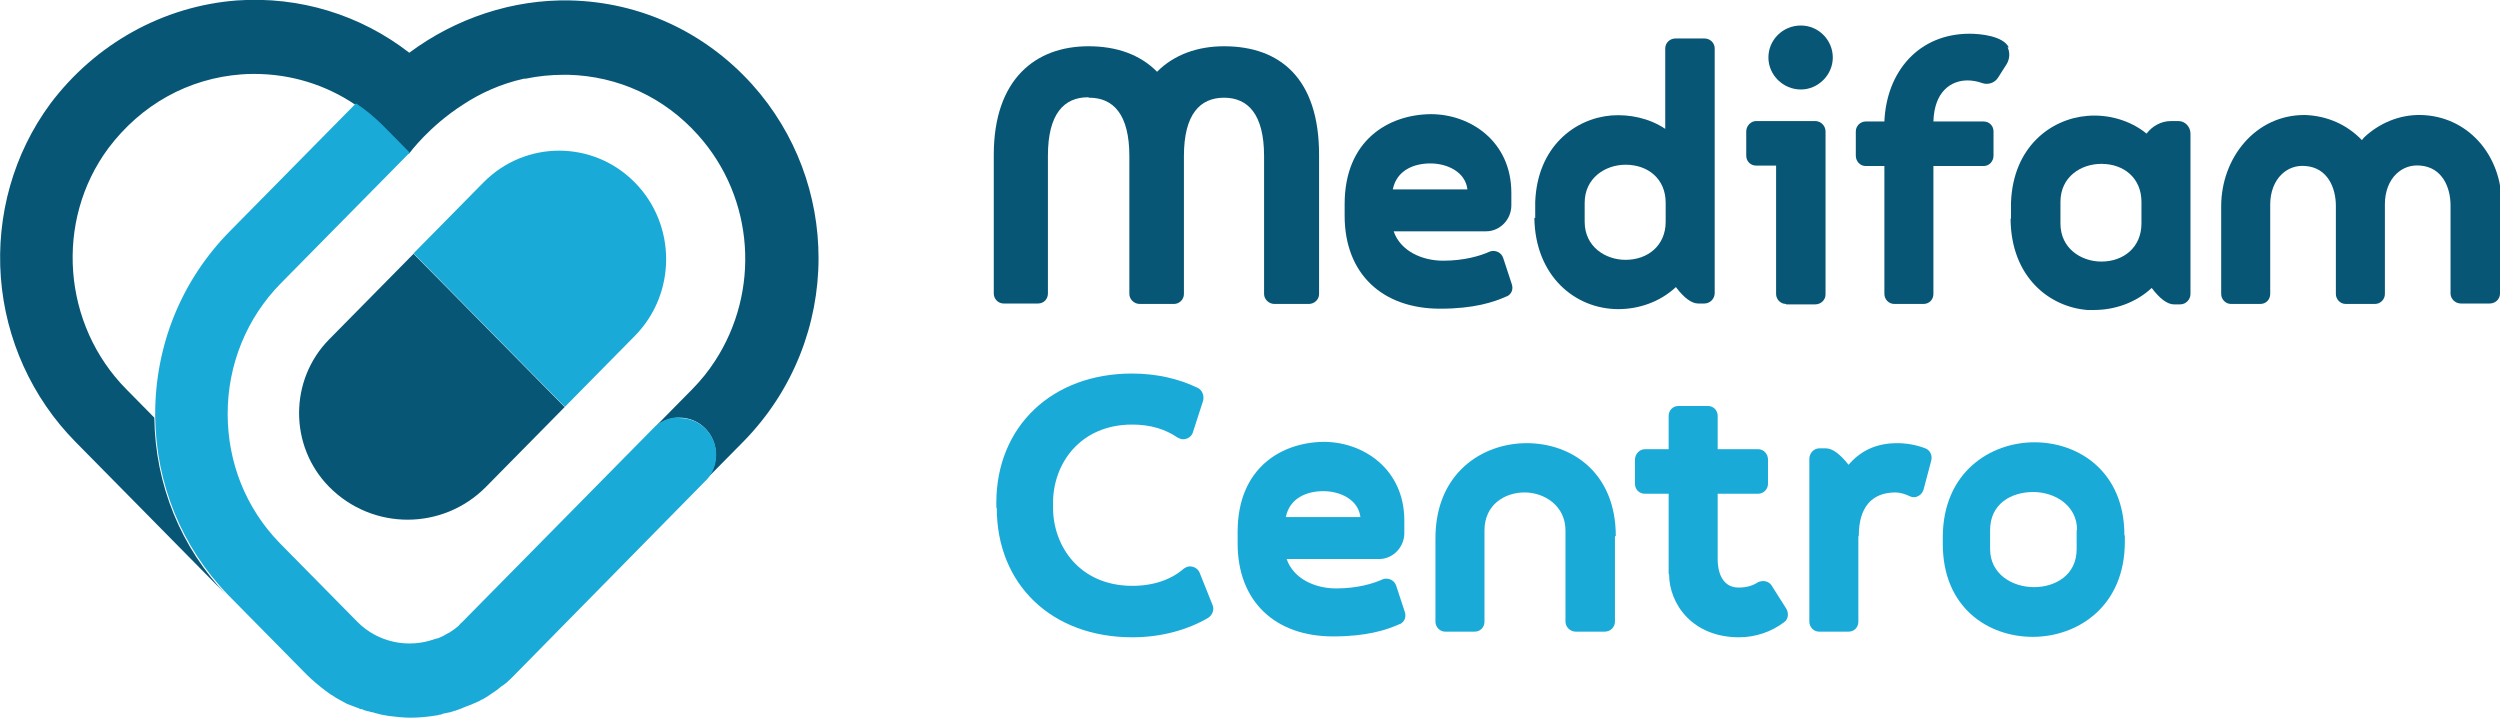
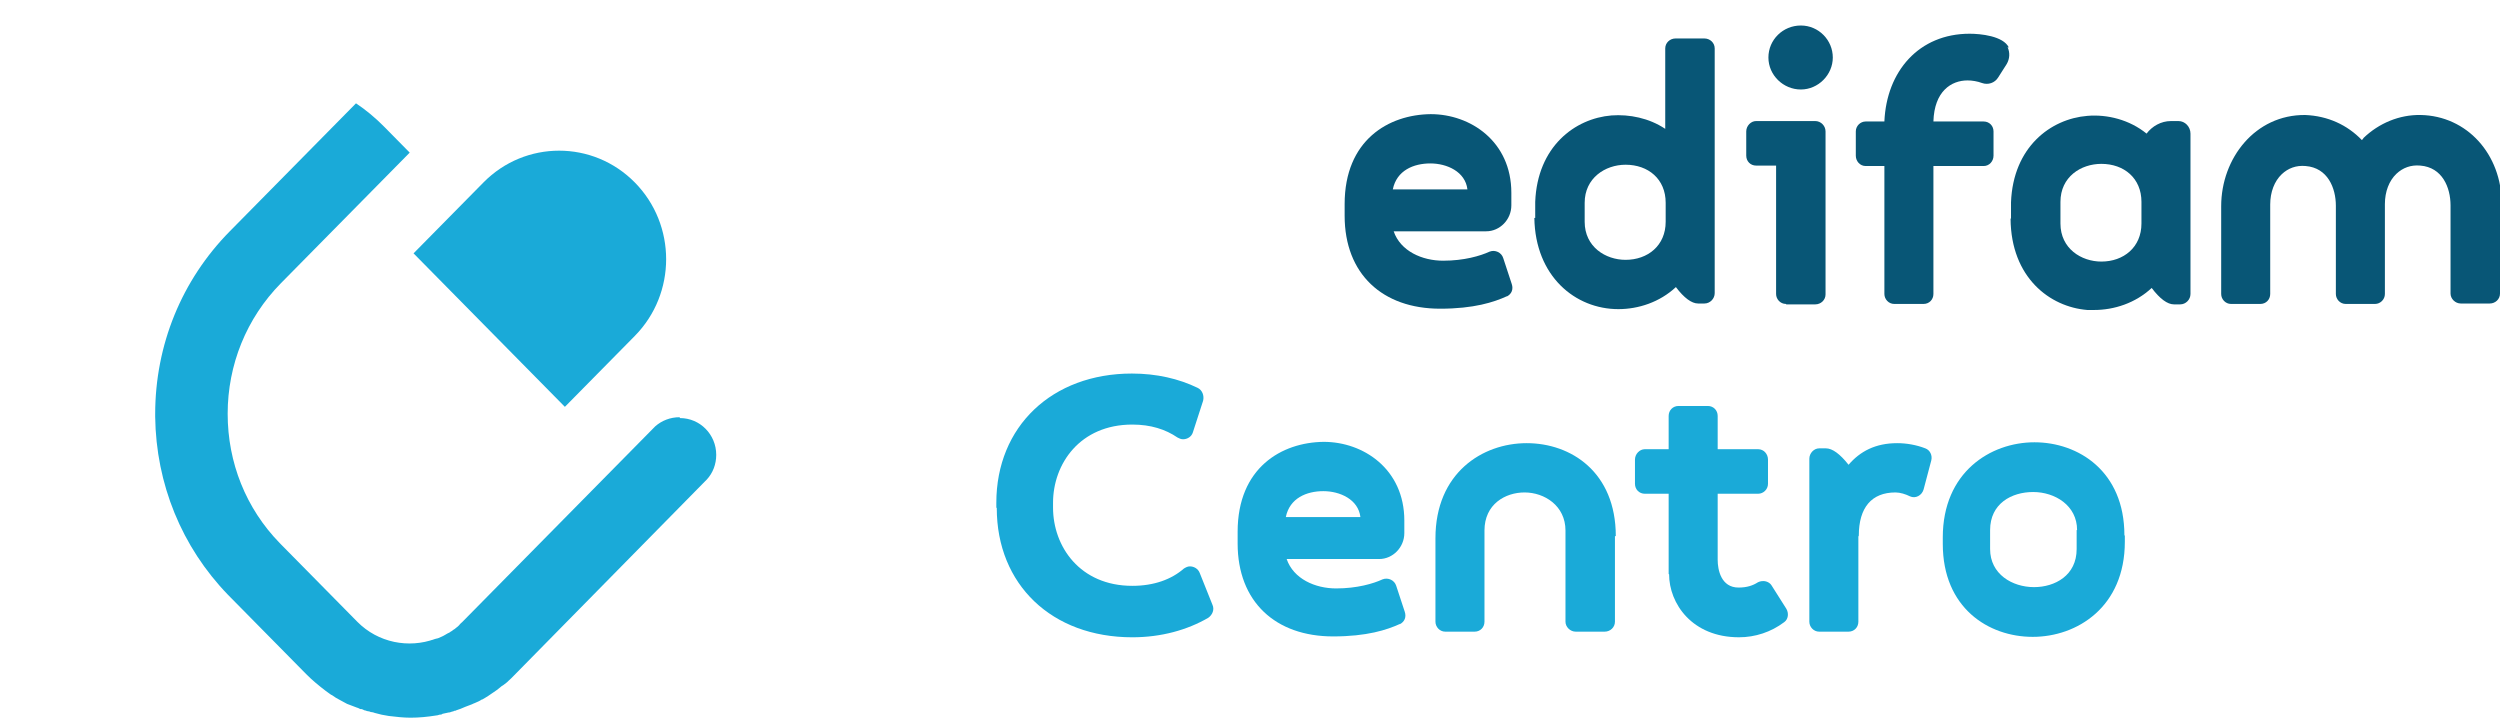
<svg xmlns="http://www.w3.org/2000/svg" width="167" height="48" viewBox="0 0 167 48" fill="none">
  <g clip-path="url(#clip0_198_518)">
-     <path d="M72.678 6.498C71.083 6.498 70.001 7.596 70.001 10.397V19.61C70.001 19.985 69.716 20.274 69.346 20.274H67.039C66.669 20.274 66.384 19.957 66.384 19.61V10.339C66.384 5.256 69.204 3.09 72.707 3.09C74.586 3.09 76.153 3.639 77.292 4.794C78.431 3.639 80.026 3.09 81.763 3.09C85.522 3.09 88.114 5.256 88.114 10.339V19.639C88.114 20.014 87.8 20.303 87.43 20.303H85.123C84.753 20.303 84.44 19.985 84.44 19.639V10.426C84.44 7.625 83.358 6.527 81.763 6.527C80.168 6.527 79.086 7.625 79.086 10.426V19.639C79.086 20.014 78.772 20.303 78.431 20.303H76.124C75.754 20.303 75.441 19.985 75.441 19.639V10.426C75.441 7.625 74.358 6.527 72.763 6.527L72.678 6.498Z" fill="#085676" />
    <path d="M100.673 19.783C99.79 20.188 98.451 20.621 96.202 20.621C92.357 20.621 89.822 18.31 89.822 14.412V13.632C89.822 9.357 92.756 7.653 95.575 7.625C98.224 7.625 100.958 9.444 100.958 12.881V13.112C100.958 13.112 100.958 13.112 100.958 13.17V13.285C100.958 13.285 100.958 13.285 100.958 13.343V13.718C100.958 14.671 100.189 15.451 99.277 15.451H93.097C93.553 16.78 95.005 17.415 96.401 17.415C97.796 17.415 98.879 17.097 99.505 16.809C99.875 16.664 100.303 16.866 100.416 17.242L100.986 18.975C101.1 19.321 100.986 19.639 100.644 19.812L100.673 19.783ZM93.04 12.65H98.024C97.882 11.466 96.657 10.917 95.547 10.917C94.436 10.917 93.297 11.379 93.04 12.65Z" fill="#085676" />
    <path d="M102.552 14.556V13.487C102.695 9.791 105.201 7.913 107.65 7.711C108.846 7.625 110.156 7.885 111.238 8.607V3.235C111.238 2.859 111.552 2.57 111.922 2.57H113.858C114.229 2.57 114.542 2.859 114.542 3.235V19.581C114.542 19.957 114.229 20.274 113.858 20.274H113.431C113.004 20.274 112.491 19.899 111.95 19.177C110.868 20.188 109.444 20.65 108.106 20.65C105.229 20.65 102.552 18.455 102.495 14.556H102.552ZM105.856 13.545V14.816C105.856 16.491 107.251 17.357 108.59 17.357C110.071 17.357 111.267 16.404 111.267 14.816V13.545C111.267 11.957 110.099 11.004 108.59 11.004C107.223 11.004 105.856 11.899 105.856 13.545Z" fill="#085676" />
    <path d="M119.298 20.303C118.928 20.303 118.643 19.986 118.643 19.639V11.061H117.304C116.934 11.061 116.649 10.773 116.649 10.397V8.78C116.649 8.404 116.963 8.087 117.304 8.087H121.263C121.633 8.087 121.946 8.404 121.946 8.78V19.668C121.946 20.043 121.633 20.332 121.263 20.332H119.326L119.298 20.303ZM118.13 3.841C118.13 2.657 119.099 1.704 120.295 1.704C121.491 1.704 122.431 2.686 122.431 3.841C122.431 4.996 121.462 5.978 120.295 5.978C119.127 5.978 118.13 5.025 118.13 3.841Z" fill="#085676" />
    <path d="M134.107 3.148C134.278 3.523 134.249 3.928 134.05 4.274L133.48 5.17C133.253 5.545 132.797 5.69 132.398 5.545C132.085 5.43 131.743 5.372 131.43 5.372C130.348 5.372 129.209 6.094 129.152 8.116H132.512C132.882 8.116 133.167 8.404 133.167 8.78V10.397C133.167 10.773 132.882 11.09 132.512 11.09H129.152V19.639C129.152 20.014 128.867 20.303 128.497 20.303H126.532C126.161 20.303 125.877 19.985 125.877 19.639V11.09H124.623C124.253 11.09 123.968 10.773 123.968 10.397V8.78C123.968 8.404 124.282 8.116 124.623 8.116H125.877C126.019 4.765 128.183 2.253 131.572 2.253C132.284 2.253 133.822 2.397 134.192 3.177L134.107 3.148Z" fill="#085676" />
    <path d="M134.335 14.585V13.516C134.477 9.819 136.983 7.942 139.432 7.74C140.771 7.625 142.252 8 143.391 8.924C143.761 8.433 144.359 8.087 145.014 8.087H145.527C145.954 8.087 146.324 8.462 146.324 8.924V19.639C146.324 20.014 146.011 20.332 145.641 20.332H145.214C144.786 20.332 144.274 19.957 143.733 19.235C142.651 20.245 141.227 20.707 139.888 20.707C139.746 20.707 139.575 20.707 139.432 20.707C136.926 20.505 134.335 18.541 134.306 14.614L134.335 14.585ZM137.638 13.487V14.931C137.638 16.606 139.034 17.473 140.372 17.473C141.853 17.473 143.049 16.52 143.049 14.931V13.487C143.049 11.899 141.882 10.946 140.372 10.946C139.005 10.946 137.638 11.812 137.638 13.487Z" fill="#085676" />
    <path d="M167 13.632V19.61C167 19.986 166.687 20.274 166.317 20.274H164.38C164.01 20.274 163.696 19.957 163.696 19.61V13.718C163.696 12.534 163.155 11.177 161.674 11.061C161.048 11.004 160.507 11.206 160.08 11.61C159.595 12.072 159.311 12.794 159.311 13.632V19.639C159.311 20.014 158.997 20.303 158.656 20.303H156.691C156.32 20.303 156.036 19.986 156.036 19.639V13.747C156.036 12.563 155.495 11.206 154.014 11.09C153.387 11.033 152.846 11.235 152.419 11.639C151.935 12.101 151.65 12.823 151.65 13.661V19.639C151.65 20.014 151.365 20.303 150.995 20.303H149.03C148.66 20.303 148.375 19.986 148.375 19.639V13.776C148.375 10.57 150.653 7.653 153.985 7.682C155.495 7.74 156.805 8.347 157.773 9.357C157.83 9.3 157.858 9.271 157.887 9.213C158.912 8.231 160.279 7.653 161.703 7.682C164.779 7.74 167.114 10.282 167.114 13.632H167Z" fill="#085676" />
    <path d="M66.555 33.906V33.589C66.555 28.477 70.286 24.953 75.611 24.953C77.263 24.953 78.744 25.3 79.997 25.906C80.31 26.051 80.453 26.426 80.367 26.773L79.684 28.881C79.598 29.17 79.314 29.343 79.029 29.343C78.886 29.343 78.772 29.285 78.659 29.227C77.861 28.679 76.865 28.361 75.64 28.361C72.137 28.361 70.343 30.989 70.343 33.589V33.906C70.343 36.505 72.137 39.134 75.64 39.134C77.092 39.134 78.26 38.7 79.086 37.978C79.228 37.892 79.342 37.834 79.484 37.834C79.741 37.834 80.026 37.978 80.139 38.267L80.994 40.404C81.136 40.722 80.994 41.069 80.709 41.271C79.314 42.08 77.576 42.571 75.64 42.571C70.257 42.571 66.584 39.047 66.584 33.935L66.555 33.906Z" fill="#1AAAD8" />
    <path d="M93.525 41.675C92.642 42.08 91.303 42.513 89.053 42.513C85.209 42.513 82.674 40.202 82.674 36.303V35.524C82.674 31.249 85.608 29.545 88.427 29.516C91.075 29.516 93.809 31.336 93.809 34.773V35.004C93.809 35.004 93.809 35.004 93.809 35.062V35.177C93.809 35.177 93.809 35.177 93.809 35.235V35.61C93.809 36.563 93.04 37.343 92.129 37.343H85.949C86.405 38.672 87.857 39.307 89.253 39.307C90.648 39.307 91.73 38.989 92.357 38.7C92.727 38.556 93.154 38.758 93.268 39.134L93.838 40.867C93.952 41.213 93.838 41.531 93.496 41.704L93.525 41.675ZM85.892 34.542H90.876C90.734 33.358 89.509 32.809 88.398 32.809C87.288 32.809 86.149 33.271 85.892 34.542Z" fill="#1AAAD8" />
    <path d="M107.878 35.812V41.531C107.878 41.906 107.565 42.195 107.194 42.195H105.258C104.888 42.195 104.574 41.877 104.574 41.531V35.437C104.574 33.791 103.179 32.895 101.84 32.895C100.559 32.895 99.163 33.675 99.163 35.437V41.531C99.163 41.906 98.879 42.195 98.508 42.195H96.543C96.173 42.195 95.888 41.877 95.888 41.531V35.957C95.888 31.596 99.021 29.603 101.983 29.603C104.945 29.603 107.935 31.538 107.935 35.812H107.878Z" fill="#1AAAD8" />
    <path d="M111.466 38.354V32.982H109.871C109.501 32.982 109.216 32.693 109.216 32.318V30.7C109.216 30.325 109.53 30.007 109.871 30.007H111.466V27.783C111.466 27.408 111.751 27.119 112.121 27.119H114.086C114.457 27.119 114.741 27.408 114.741 27.783V30.007H117.447C117.817 30.007 118.102 30.325 118.102 30.7V32.318C118.102 32.693 117.789 32.982 117.447 32.982H114.741V37.401C114.741 38.065 114.969 39.249 116.137 39.249C116.706 39.249 117.105 39.105 117.418 38.903C117.532 38.845 117.646 38.816 117.789 38.816C118.016 38.816 118.244 38.931 118.358 39.134L119.326 40.664C119.497 40.953 119.469 41.357 119.184 41.56C118.301 42.224 117.247 42.57 116.165 42.57C113.033 42.57 111.495 40.318 111.495 38.354H111.466Z" fill="#1AAAD8" />
    <path d="M124.139 35.841V41.531C124.139 41.906 123.855 42.195 123.484 42.195H121.519C121.149 42.195 120.864 41.877 120.864 41.531V30.643C120.864 30.267 121.178 29.95 121.519 29.95H121.975C122.402 29.95 122.915 30.325 123.484 31.047C124.253 30.152 125.278 29.603 126.731 29.603C127.357 29.603 128.012 29.718 128.611 29.95C128.924 30.065 129.095 30.412 129.009 30.758L128.497 32.693C128.383 33.097 127.955 33.328 127.585 33.155C127.3 33.011 126.93 32.895 126.617 32.895C125.022 32.895 124.168 33.906 124.168 35.783L124.139 35.841Z" fill="#1AAAD8" />
    <path d="M141.939 35.783V36.188C141.939 40.549 138.749 42.542 135.787 42.542C132.825 42.542 129.778 40.606 129.778 36.332V35.899C129.778 31.538 132.968 29.545 135.901 29.545C138.834 29.545 141.91 31.48 141.91 35.755L141.939 35.783ZM138.749 35.408C138.749 33.762 137.268 32.867 135.816 32.867C134.363 32.867 132.939 33.646 132.939 35.408V36.679C132.939 38.354 134.42 39.22 135.873 39.22C137.268 39.22 138.72 38.441 138.72 36.679V35.408H138.749Z" fill="#1AAAD8" />
-     <path d="M54.679 17.242C54.679 21.661 52.999 26.079 49.696 29.459L48.642 30.527L47.189 32C47.588 31.567 47.816 30.989 47.816 30.354C47.816 28.996 46.734 27.899 45.395 27.899C44.769 27.899 44.199 28.13 43.772 28.505L43.573 28.708L43.743 28.534L44.512 27.755L46.221 26.022C46.819 25.415 47.332 24.78 47.759 24.116C50.778 19.495 50.436 13.256 46.62 9.011C44.37 6.498 41.294 5.083 37.962 4.996C37.877 4.996 37.763 4.996 37.678 4.996C36.795 4.996 35.94 5.083 35.114 5.256C35.086 5.256 35.029 5.256 35 5.256C33.434 5.603 32.067 6.238 30.928 6.989C28.678 8.433 27.397 10.166 27.311 10.282L25.602 8.549C25.033 7.971 24.378 7.422 23.723 6.989C21.758 5.661 19.422 4.939 17.002 4.939C16.717 4.939 16.432 4.939 16.147 4.967C12.588 5.227 9.426 6.989 7.234 9.906C3.645 14.758 4.158 21.689 8.458 26.022L10.309 27.899C10.366 32.375 12.075 36.592 15.179 39.798L5.041 29.516C2.136 26.57 0.37 22.672 0.057 18.541C-0.256 14.383 0.911 10.253 3.36 6.931C6.379 2.917 10.907 0.404 15.834 0.029C19.992 -0.26 24.065 0.982 27.34 3.523C30.444 1.213 34.26 -0.058 38.105 0.029C42.775 0.144 47.075 2.137 50.237 5.632C53.198 8.924 54.679 13.083 54.679 17.242Z" fill="#085676" />
    <path d="M45.395 27.87C44.769 27.87 44.199 28.101 43.772 28.477L43.601 28.65L30.871 41.559C30.871 41.559 30.729 41.675 30.672 41.762C30.615 41.819 30.558 41.877 30.472 41.935C30.415 41.993 30.33 42.05 30.273 42.079C30.216 42.137 30.159 42.166 30.102 42.195C30.045 42.253 29.96 42.282 29.903 42.31C29.846 42.339 29.76 42.397 29.703 42.426C29.646 42.455 29.561 42.513 29.476 42.541C29.419 42.57 29.333 42.599 29.276 42.628C29.248 42.628 29.219 42.657 29.162 42.657C29.134 42.657 29.077 42.686 29.048 42.686C27.311 43.321 25.261 42.946 23.865 41.531L18.767 36.361C18.767 36.361 18.711 36.303 18.682 36.274C16.432 33.964 15.208 30.902 15.208 27.639C15.208 24.375 16.461 21.256 18.767 18.917L27.368 10.195L25.659 8.462C25.09 7.884 24.435 7.336 23.78 6.902L15.35 15.451C12.132 18.715 10.366 23.047 10.366 27.668C10.366 27.726 10.366 27.783 10.366 27.841C10.423 32.318 12.132 36.534 15.236 39.74L20.448 45.025C20.846 45.429 21.302 45.805 21.758 46.152C21.815 46.209 21.9 46.238 21.957 46.296C22.043 46.354 22.1 46.411 22.185 46.44C22.27 46.498 22.356 46.556 22.441 46.614C22.555 46.671 22.641 46.729 22.755 46.787C22.897 46.874 23.039 46.931 23.182 47.018C23.267 47.047 23.324 47.076 23.41 47.105C23.495 47.133 23.552 47.162 23.637 47.191C23.723 47.22 23.78 47.249 23.865 47.278C23.922 47.278 23.979 47.336 24.065 47.365C24.065 47.365 24.093 47.365 24.122 47.365C24.207 47.365 24.264 47.422 24.349 47.451C24.435 47.451 24.492 47.509 24.577 47.509C24.634 47.509 24.72 47.538 24.777 47.567C24.777 47.567 24.777 47.567 24.805 47.567C24.89 47.567 24.947 47.596 25.033 47.624C25.175 47.653 25.346 47.711 25.488 47.74C25.659 47.769 25.802 47.798 25.973 47.827C26.457 47.884 26.941 47.942 27.425 47.942C27.995 47.942 28.564 47.884 29.105 47.798C29.191 47.798 29.276 47.769 29.362 47.74C29.419 47.74 29.504 47.74 29.561 47.682C29.703 47.653 29.817 47.624 29.96 47.596C30.045 47.596 30.102 47.567 30.188 47.538C30.244 47.538 30.302 47.509 30.358 47.48C30.387 47.48 30.444 47.48 30.472 47.451C30.672 47.393 30.871 47.307 31.07 47.22C31.156 47.191 31.213 47.162 31.298 47.133C31.384 47.105 31.441 47.076 31.526 47.047C31.583 47.018 31.64 46.989 31.725 46.96C31.811 46.931 31.896 46.874 31.982 46.845C32.039 46.816 32.096 46.787 32.181 46.729C32.181 46.729 32.181 46.729 32.21 46.729C32.267 46.7 32.352 46.642 32.409 46.614C32.551 46.527 32.694 46.44 32.808 46.354C32.865 46.325 32.922 46.267 32.978 46.238C33.121 46.152 33.263 46.036 33.406 45.92C33.463 45.863 33.548 45.805 33.605 45.776C33.633 45.747 33.691 45.718 33.719 45.69C33.747 45.661 33.804 45.632 33.833 45.603C33.947 45.516 34.032 45.401 34.146 45.314C34.203 45.256 34.26 45.199 34.317 45.141L47.075 32.173L47.218 32.029C47.617 31.596 47.844 31.018 47.844 30.383C47.844 29.025 46.762 27.928 45.424 27.928L45.395 27.87Z" fill="#1AAAD8" />
    <path d="M42.405 22.44L37.734 27.177L27.625 16.924L32.295 12.188C35.086 9.357 39.614 9.357 42.405 12.188C45.196 15.018 45.196 19.61 42.405 22.44Z" fill="#1AAAD8" />
-     <path d="M37.734 27.177C35.912 29.025 34.089 30.874 32.466 32.52C31.014 33.993 29.105 34.715 27.226 34.715C25.346 34.715 23.438 33.993 21.986 32.52C19.309 29.805 19.309 25.386 21.986 22.671L27.625 16.953L37.734 27.206V27.177Z" fill="#085676" />
  </g>
  <defs>
    <clipPath id="clip0_198_518">
      <rect width="167" height="48" fill="white" />
    </clipPath>
  </defs>
</svg>